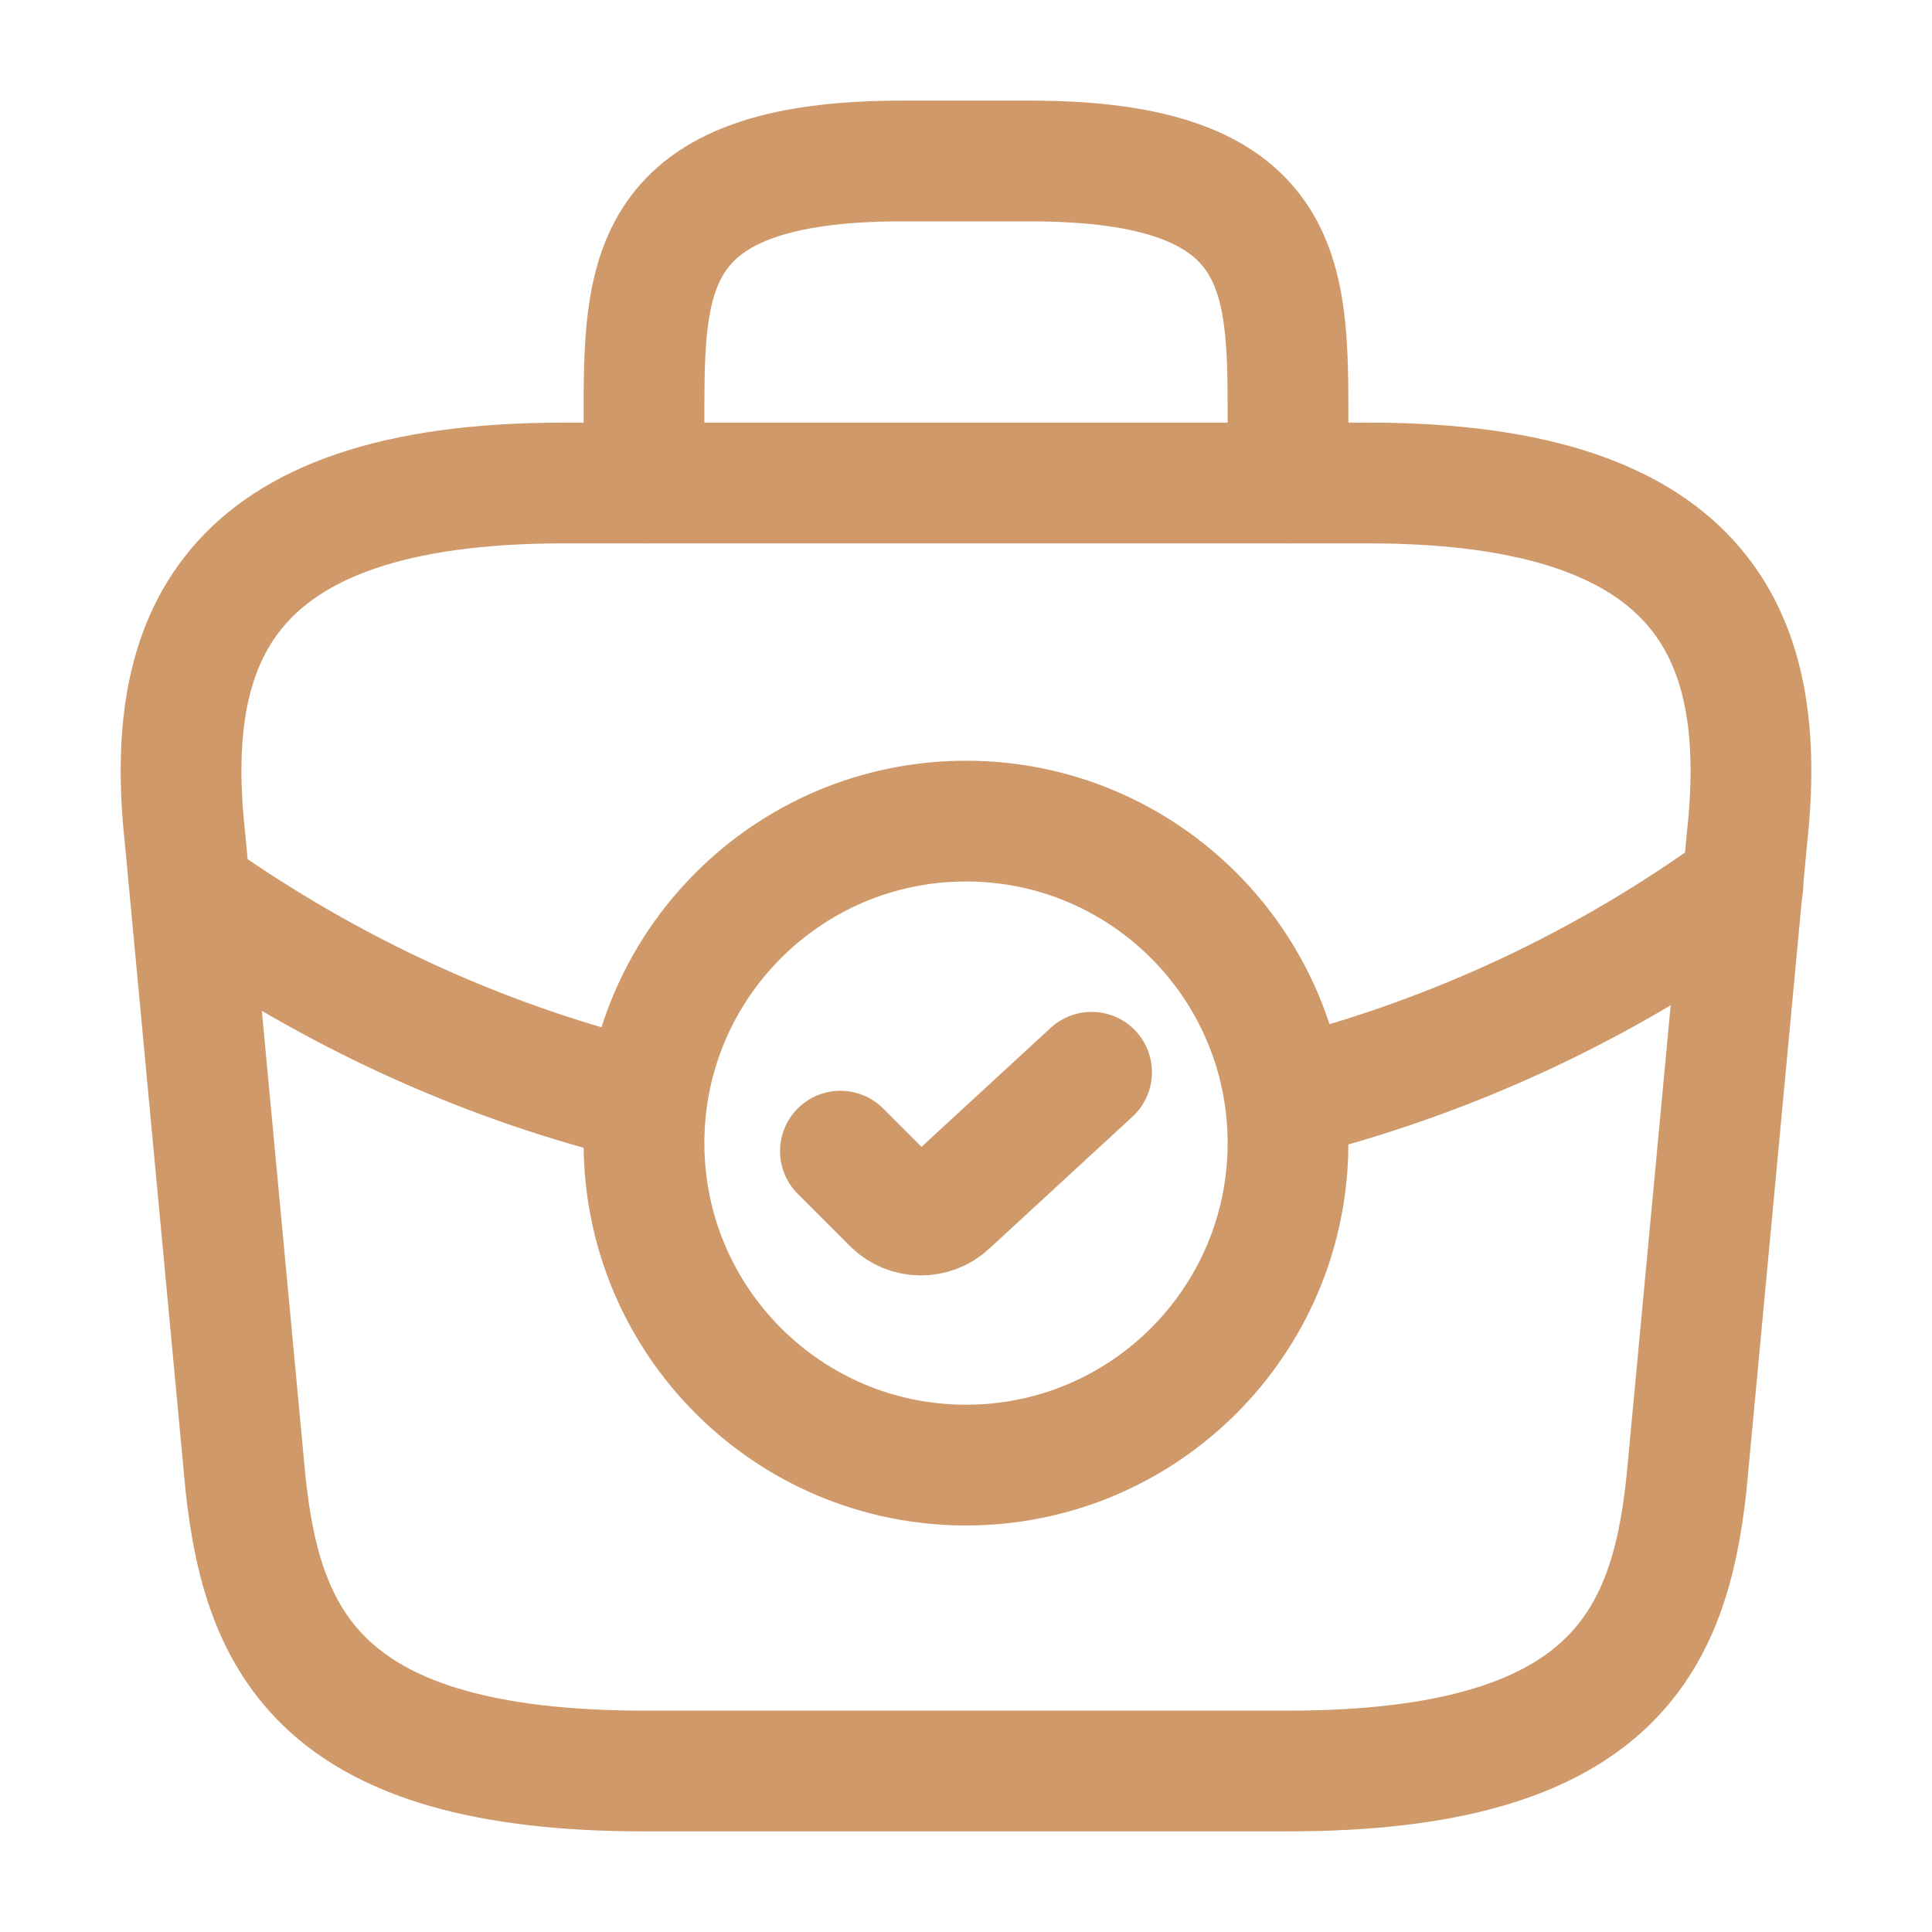
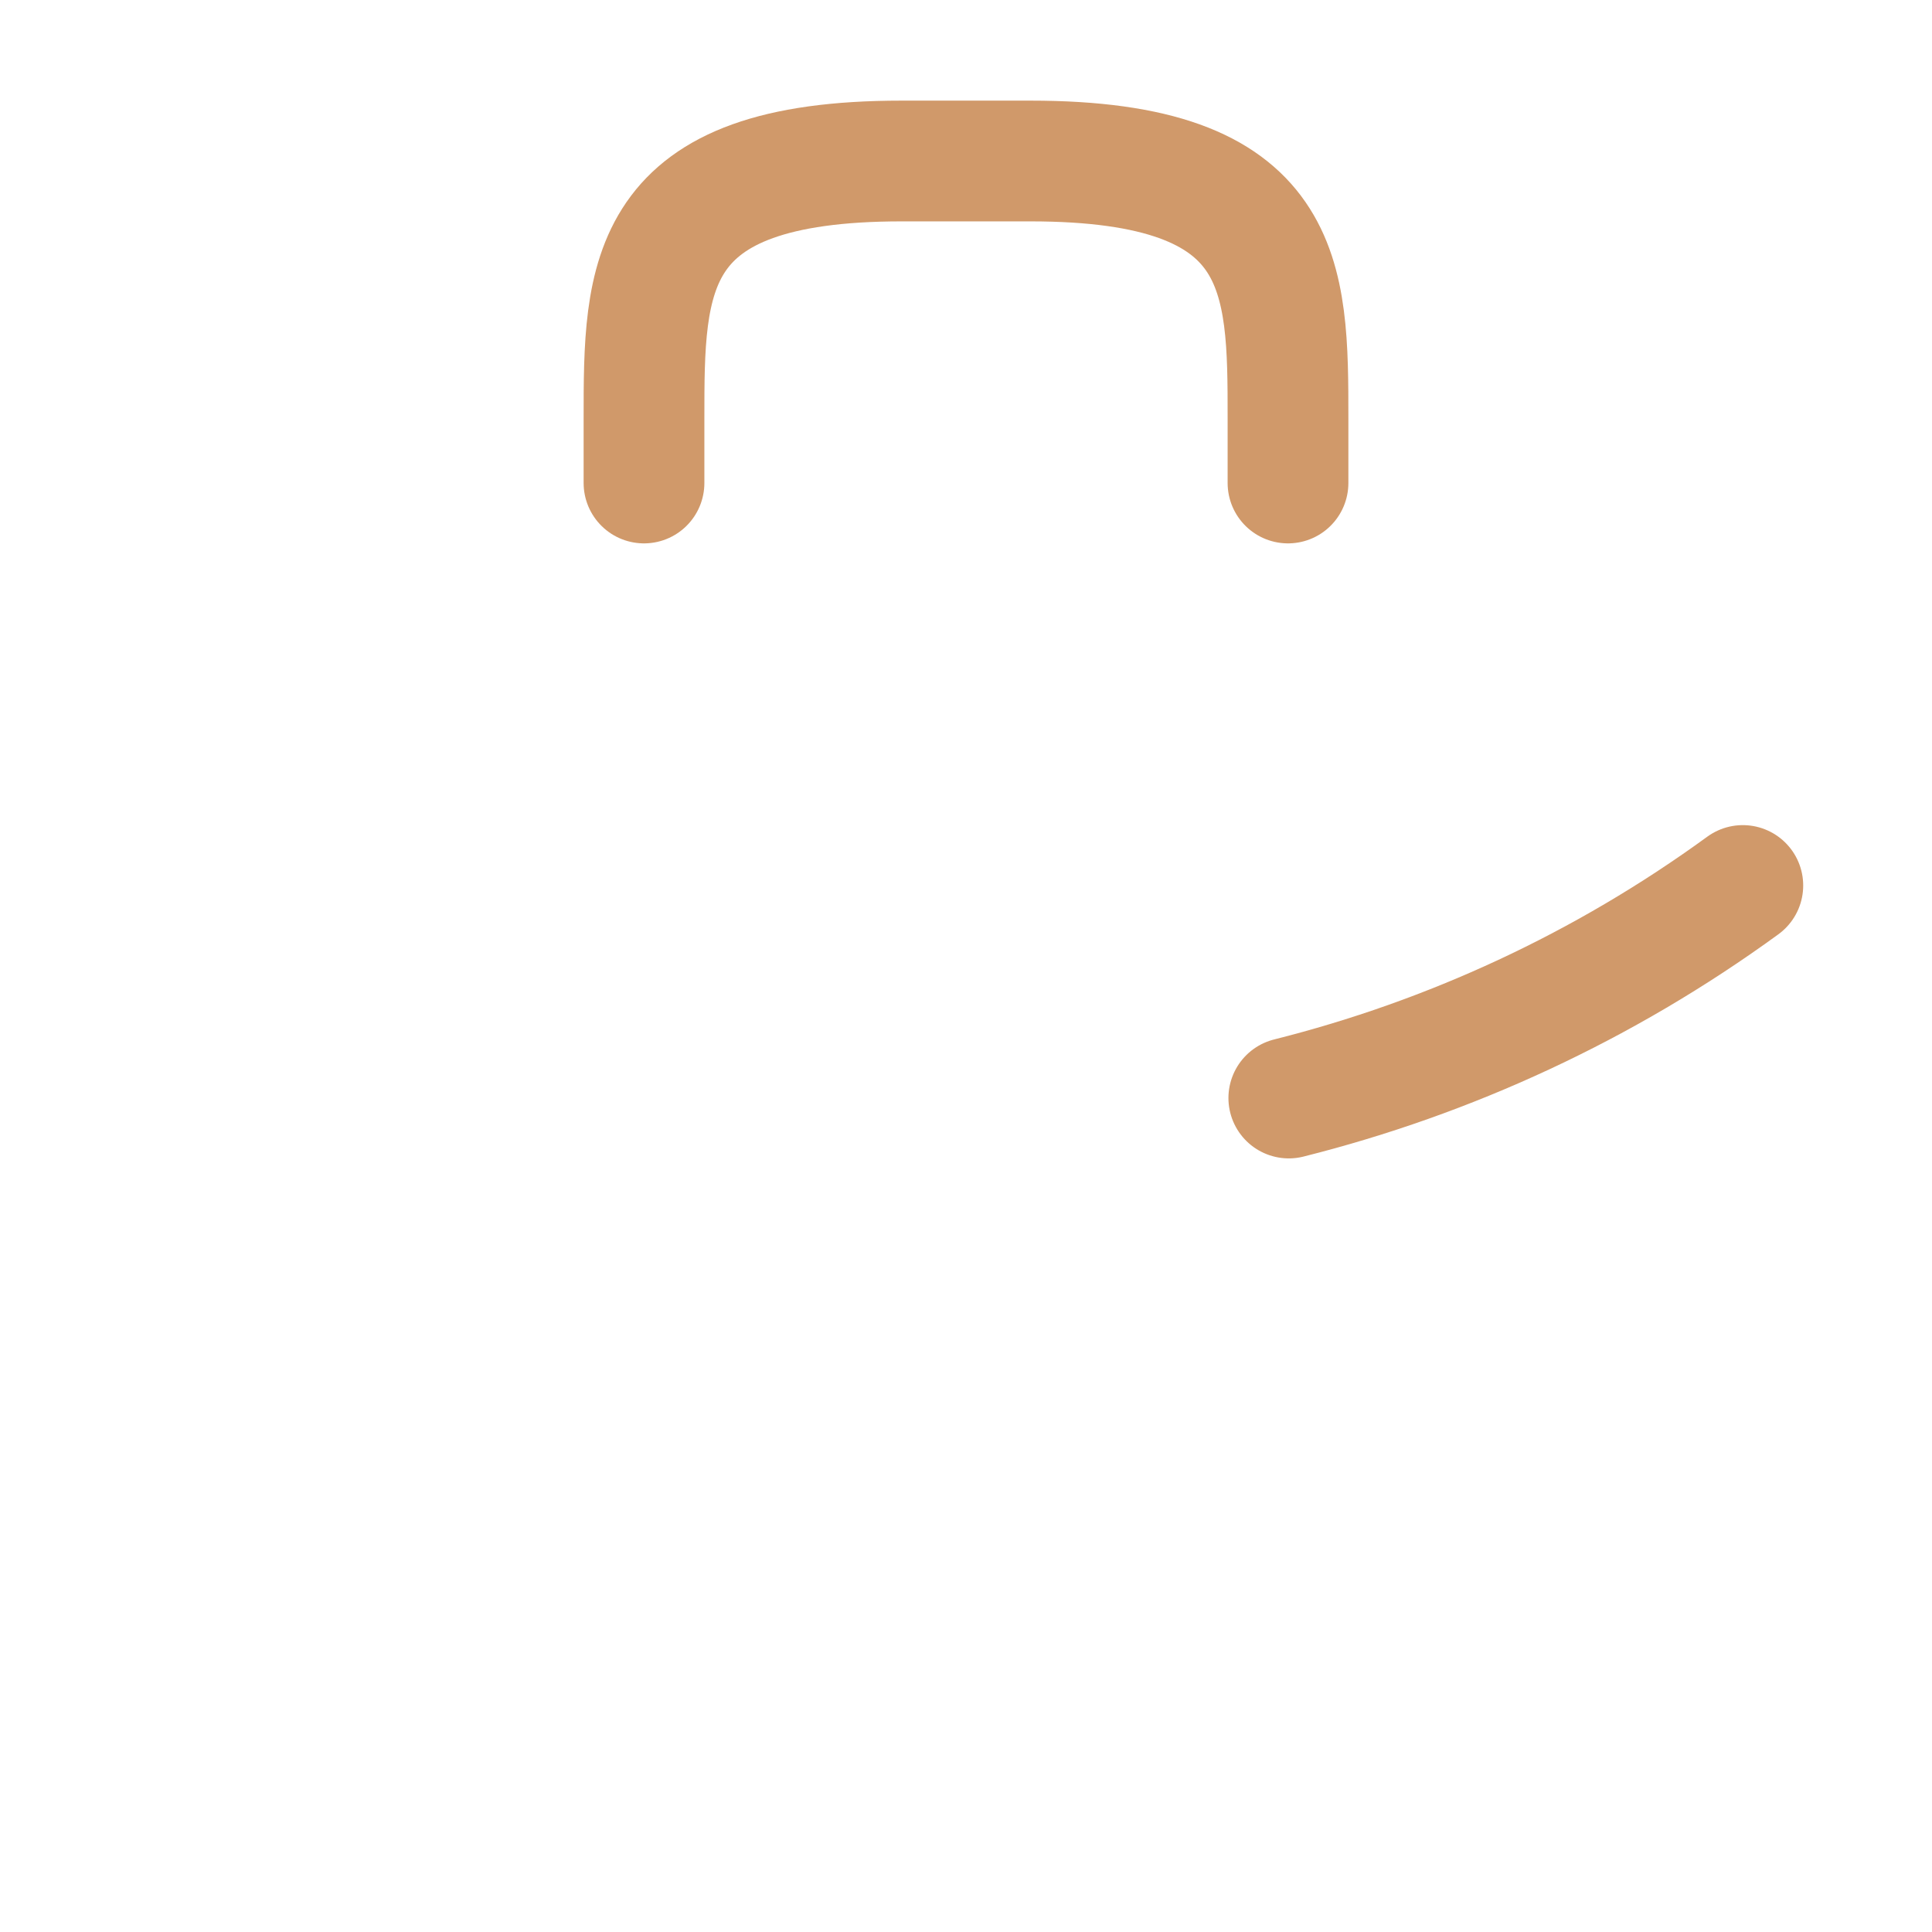
<svg xmlns="http://www.w3.org/2000/svg" width="24" height="24" viewBox="0 0 24 24" fill="none">
  <g id="vuesax/linear/brifecase-tick">
    <g id="brifecase-tick">
-       <path id="Vector" d="M12 18.2C14.209 18.2 16 16.409 16 14.2C16 11.991 14.209 10.2 12 10.2C9.791 10.2 8 11.991 8 14.2C8 16.409 9.791 18.2 12 18.2Z" stroke="#D0996A" stroke-width="1.5" stroke-miterlimit="10" stroke-linecap="round" stroke-linejoin="round" />
-       <path id="Vector_2" d="M10.44 14.3L11.09 14.95C11.28 15.14 11.59 15.14 11.78 14.96L13.56 13.32" stroke="#D0996A" stroke-width="1.5" stroke-linecap="round" stroke-linejoin="round" />
-       <path id="Vector_3" d="M8 22H16C20.02 22 20.74 20.39 20.95 18.43L21.7 10.43C21.97 7.99 21.27 6 17 6H7C2.73 6 2.03 7.99 2.3 10.43L3.05 18.43C3.26 20.39 3.98 22 8 22Z" stroke="#D0996A" stroke-width="1.5" stroke-miterlimit="10" stroke-linecap="round" stroke-linejoin="round" />
      <path id="Vector_4" d="M8 6V5.2C8 3.43 8 2 11.2 2H12.8C16 2 16 3.43 16 5.2V6" stroke="#D0996A" stroke-width="1.5" stroke-miterlimit="10" stroke-linecap="round" stroke-linejoin="round" />
      <path id="Vector_5" d="M21.65 11C19.92 12.26 18 13.14 16.01 13.64" stroke="#D0996A" stroke-width="1.5" stroke-miterlimit="10" stroke-linecap="round" stroke-linejoin="round" />
-       <path id="Vector_6" d="M2.62 11.27C4.29 12.41 6.11 13.22 8 13.68" stroke="#D0996A" stroke-width="1.5" stroke-miterlimit="10" stroke-linecap="round" stroke-linejoin="round" />
    </g>
  </g>
</svg>